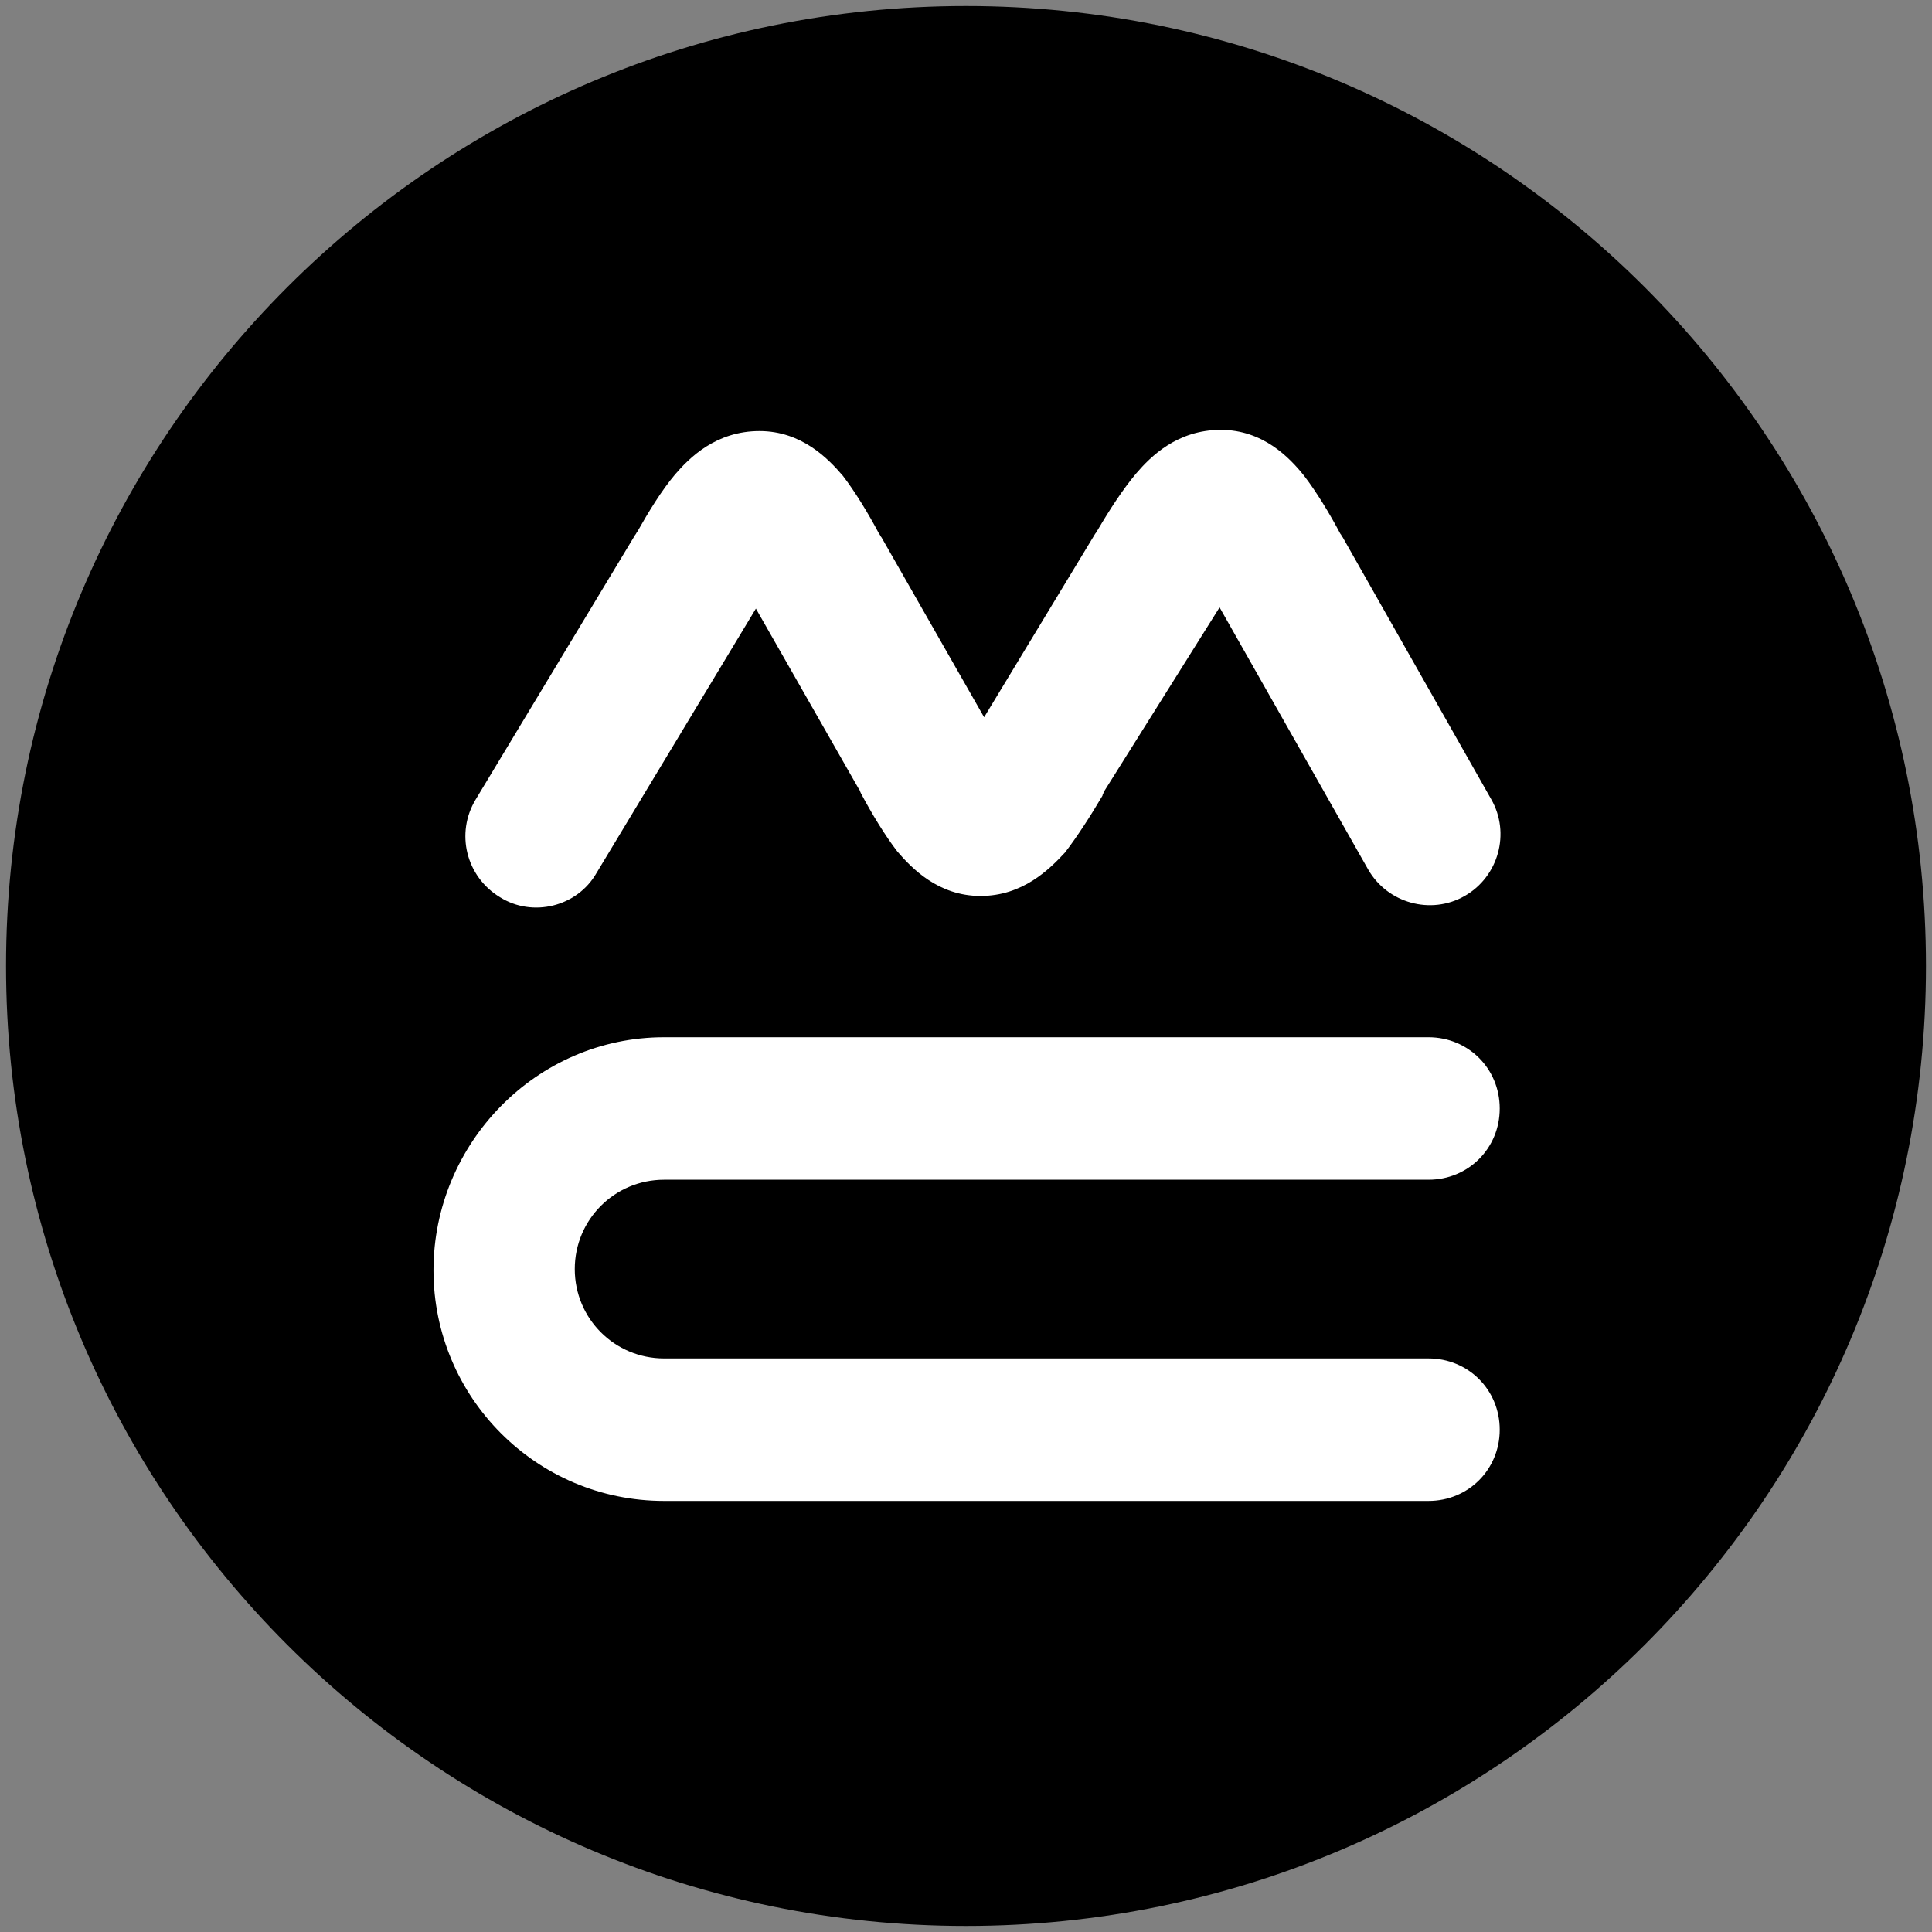
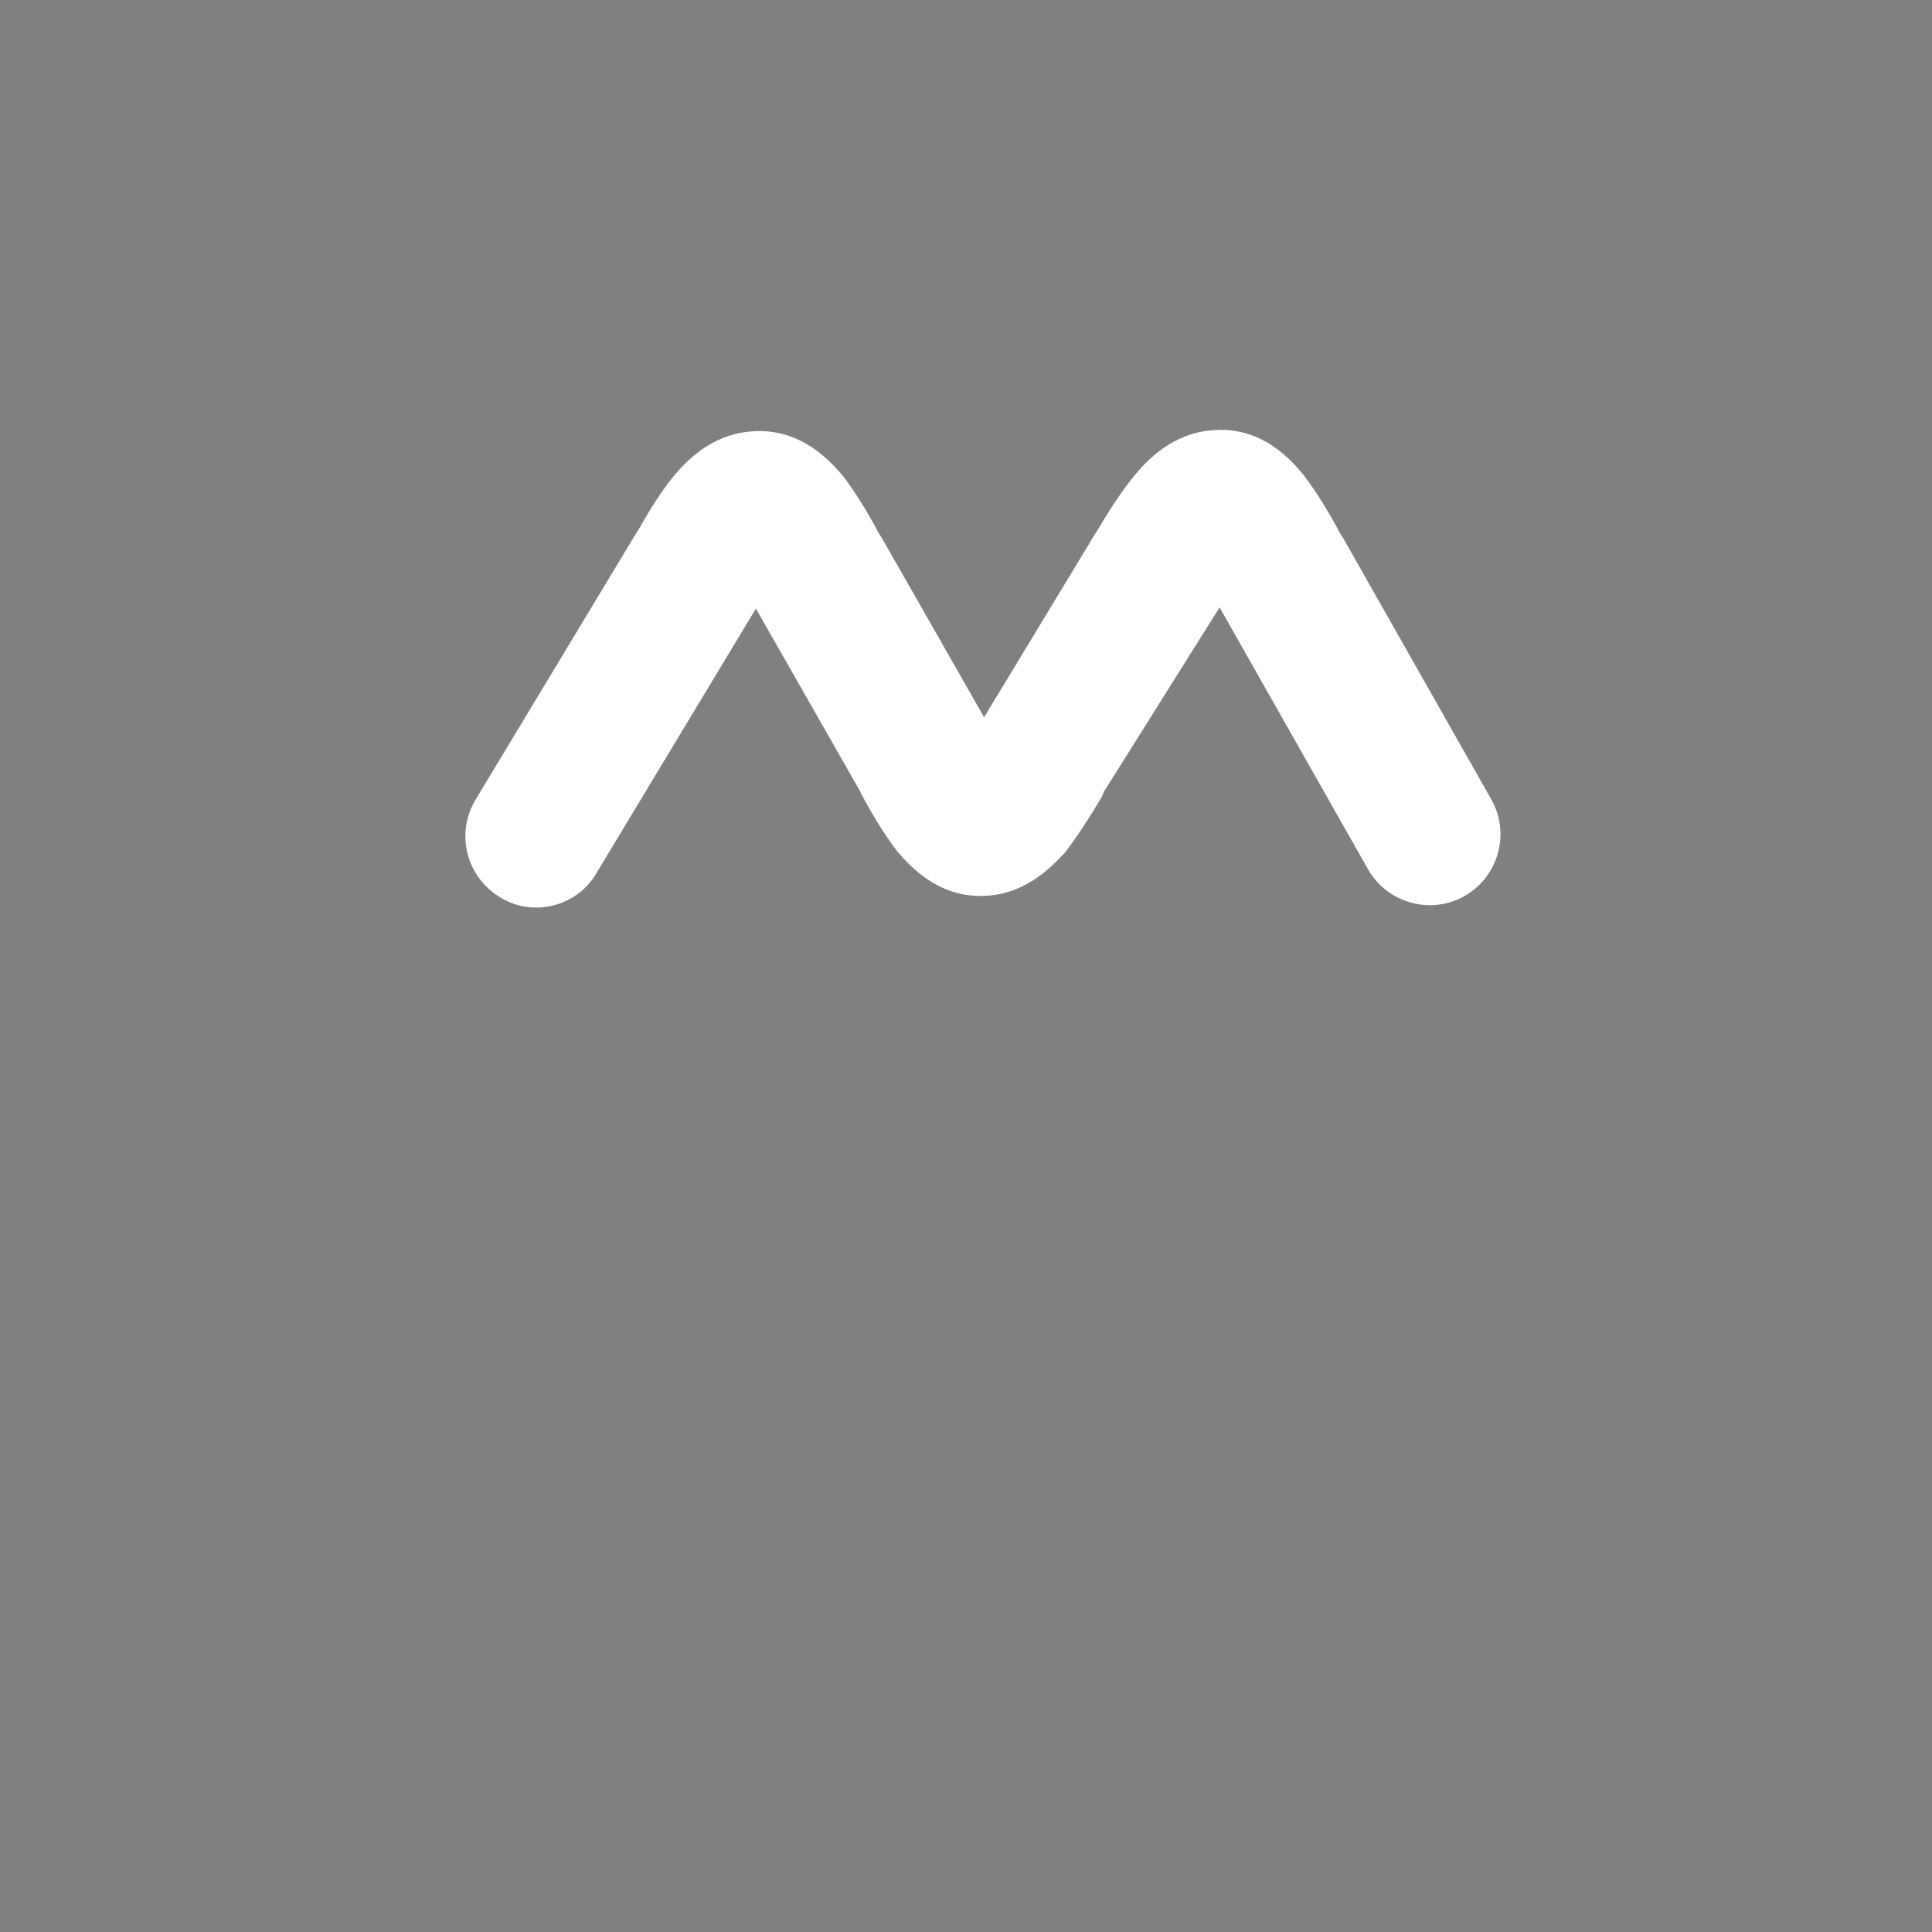
<svg xmlns="http://www.w3.org/2000/svg" version="1.1" id="Layer_1" x="0px" y="0px" viewBox="0 0 16 16" style="enable-background:new 0 0 16 16;" xml:space="preserve">
  <rect x="0" y="0" width="16" height="16" fill="#808080" stroke="none" />
  <style type="text/css">
	.st0{fill:#FFFFFF;}
	.st1{fill-rule:evenodd;clip-rule:evenodd;fill:#FFFFFF;}
</style>
  <g>
-     <path d="M15.95,8c0,4.39-3.56,7.95-7.95,7.95S0.05,12.39,0.05,8S3.61,0.05,8,0.05S15.95,3.61,15.95,8z" />
-     <path class="st0" d="M11.74,8.59c0.01,0,0.03,0,0.04,0c0.02,0,0.03,0,0.05,0c0.33,0,0.59,0.26,0.59,0.59   c0,0.33-0.26,0.59-0.59,0.59c-0.02,0-0.03,0-0.05,0c-0.01,0-0.03,0-0.04,0H5.5c-0.41,0-0.74,0.33-0.74,0.74   c0,0.41,0.33,0.74,0.74,0.74h6.24c0.01,0,0.03,0,0.04,0c0.02,0,0.03,0,0.05,0c0.33,0,0.59,0.26,0.59,0.59   c0,0.33-0.26,0.59-0.59,0.59c-0.02,0-0.03,0-0.05,0c-0.01,0-0.03,0-0.04,0H5.5c-1.06,0-1.91-0.86-1.91-1.91S4.44,8.59,5.5,8.59   H11.74z" />
    <path class="st1" d="M5.59,3.93c0.12-0.14,0.34-0.36,0.7-0.36c0.35,0,0.57,0.23,0.69,0.37c0.1,0.13,0.21,0.31,0.3,0.48   c0.01,0.01,0.01,0.02,0.02,0.03l0.85,1.49c0,0,0,0,0,0l0.92-1.52c0.01-0.01,0.01-0.02,0.02-0.03c0.1-0.17,0.21-0.34,0.32-0.47   c0.12-0.14,0.34-0.36,0.7-0.36c0.35,0,0.57,0.23,0.69,0.38c0.1,0.13,0.21,0.31,0.3,0.48c0.01,0.01,0.01,0.02,0.02,0.03l1.23,2.17   c0.16,0.28,0.06,0.64-0.22,0.8c-0.28,0.16-0.64,0.06-0.8-0.22l-1.23-2.17L9.14,6.56C9.14,6.57,9.13,6.58,9.13,6.59   c-0.1,0.17-0.21,0.34-0.31,0.47C8.69,7.2,8.47,7.42,8.12,7.42c-0.35,0-0.57-0.23-0.69-0.37c-0.1-0.13-0.21-0.31-0.3-0.48   C7.12,6.55,7.12,6.54,7.11,6.53c0,0,0,0,0,0L6.26,5.04L4.94,7.23C4.78,7.51,4.41,7.6,4.14,7.43C3.86,7.26,3.77,6.9,3.94,6.62   l1.32-2.19c0.01-0.01,0.01-0.02,0.02-0.03C5.37,4.24,5.48,4.06,5.59,3.93z" />
  </g>
</svg>